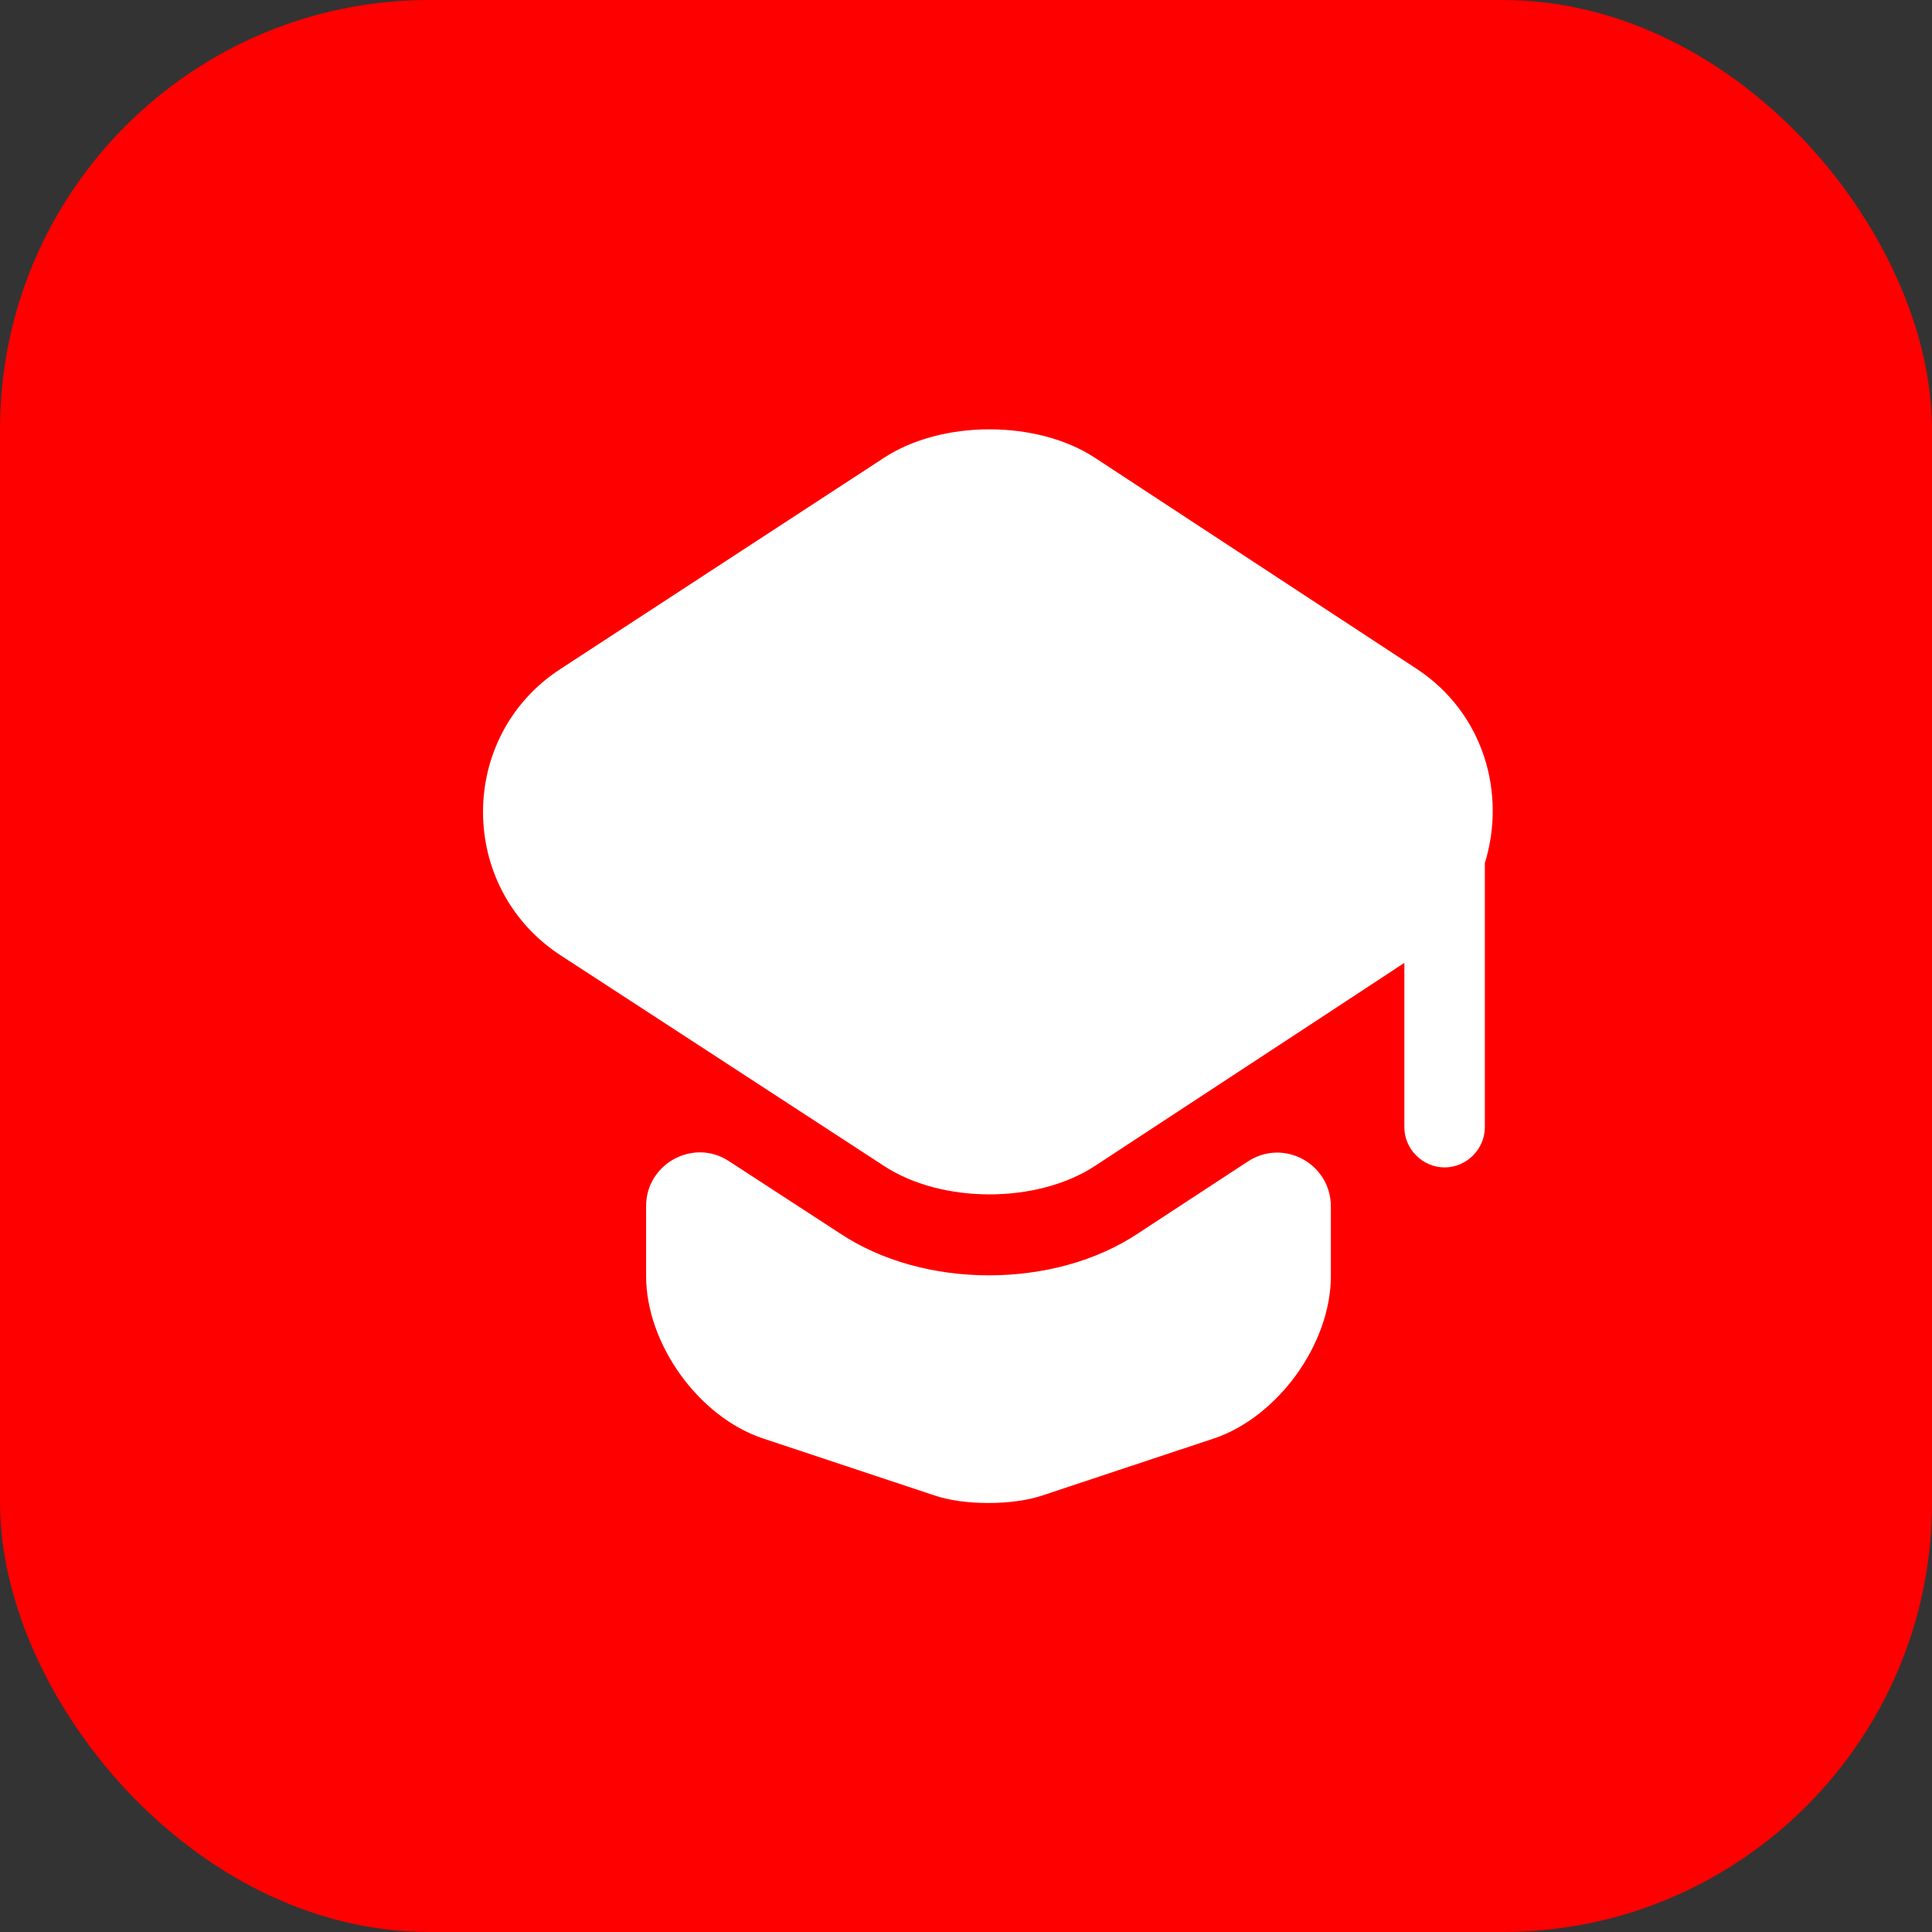
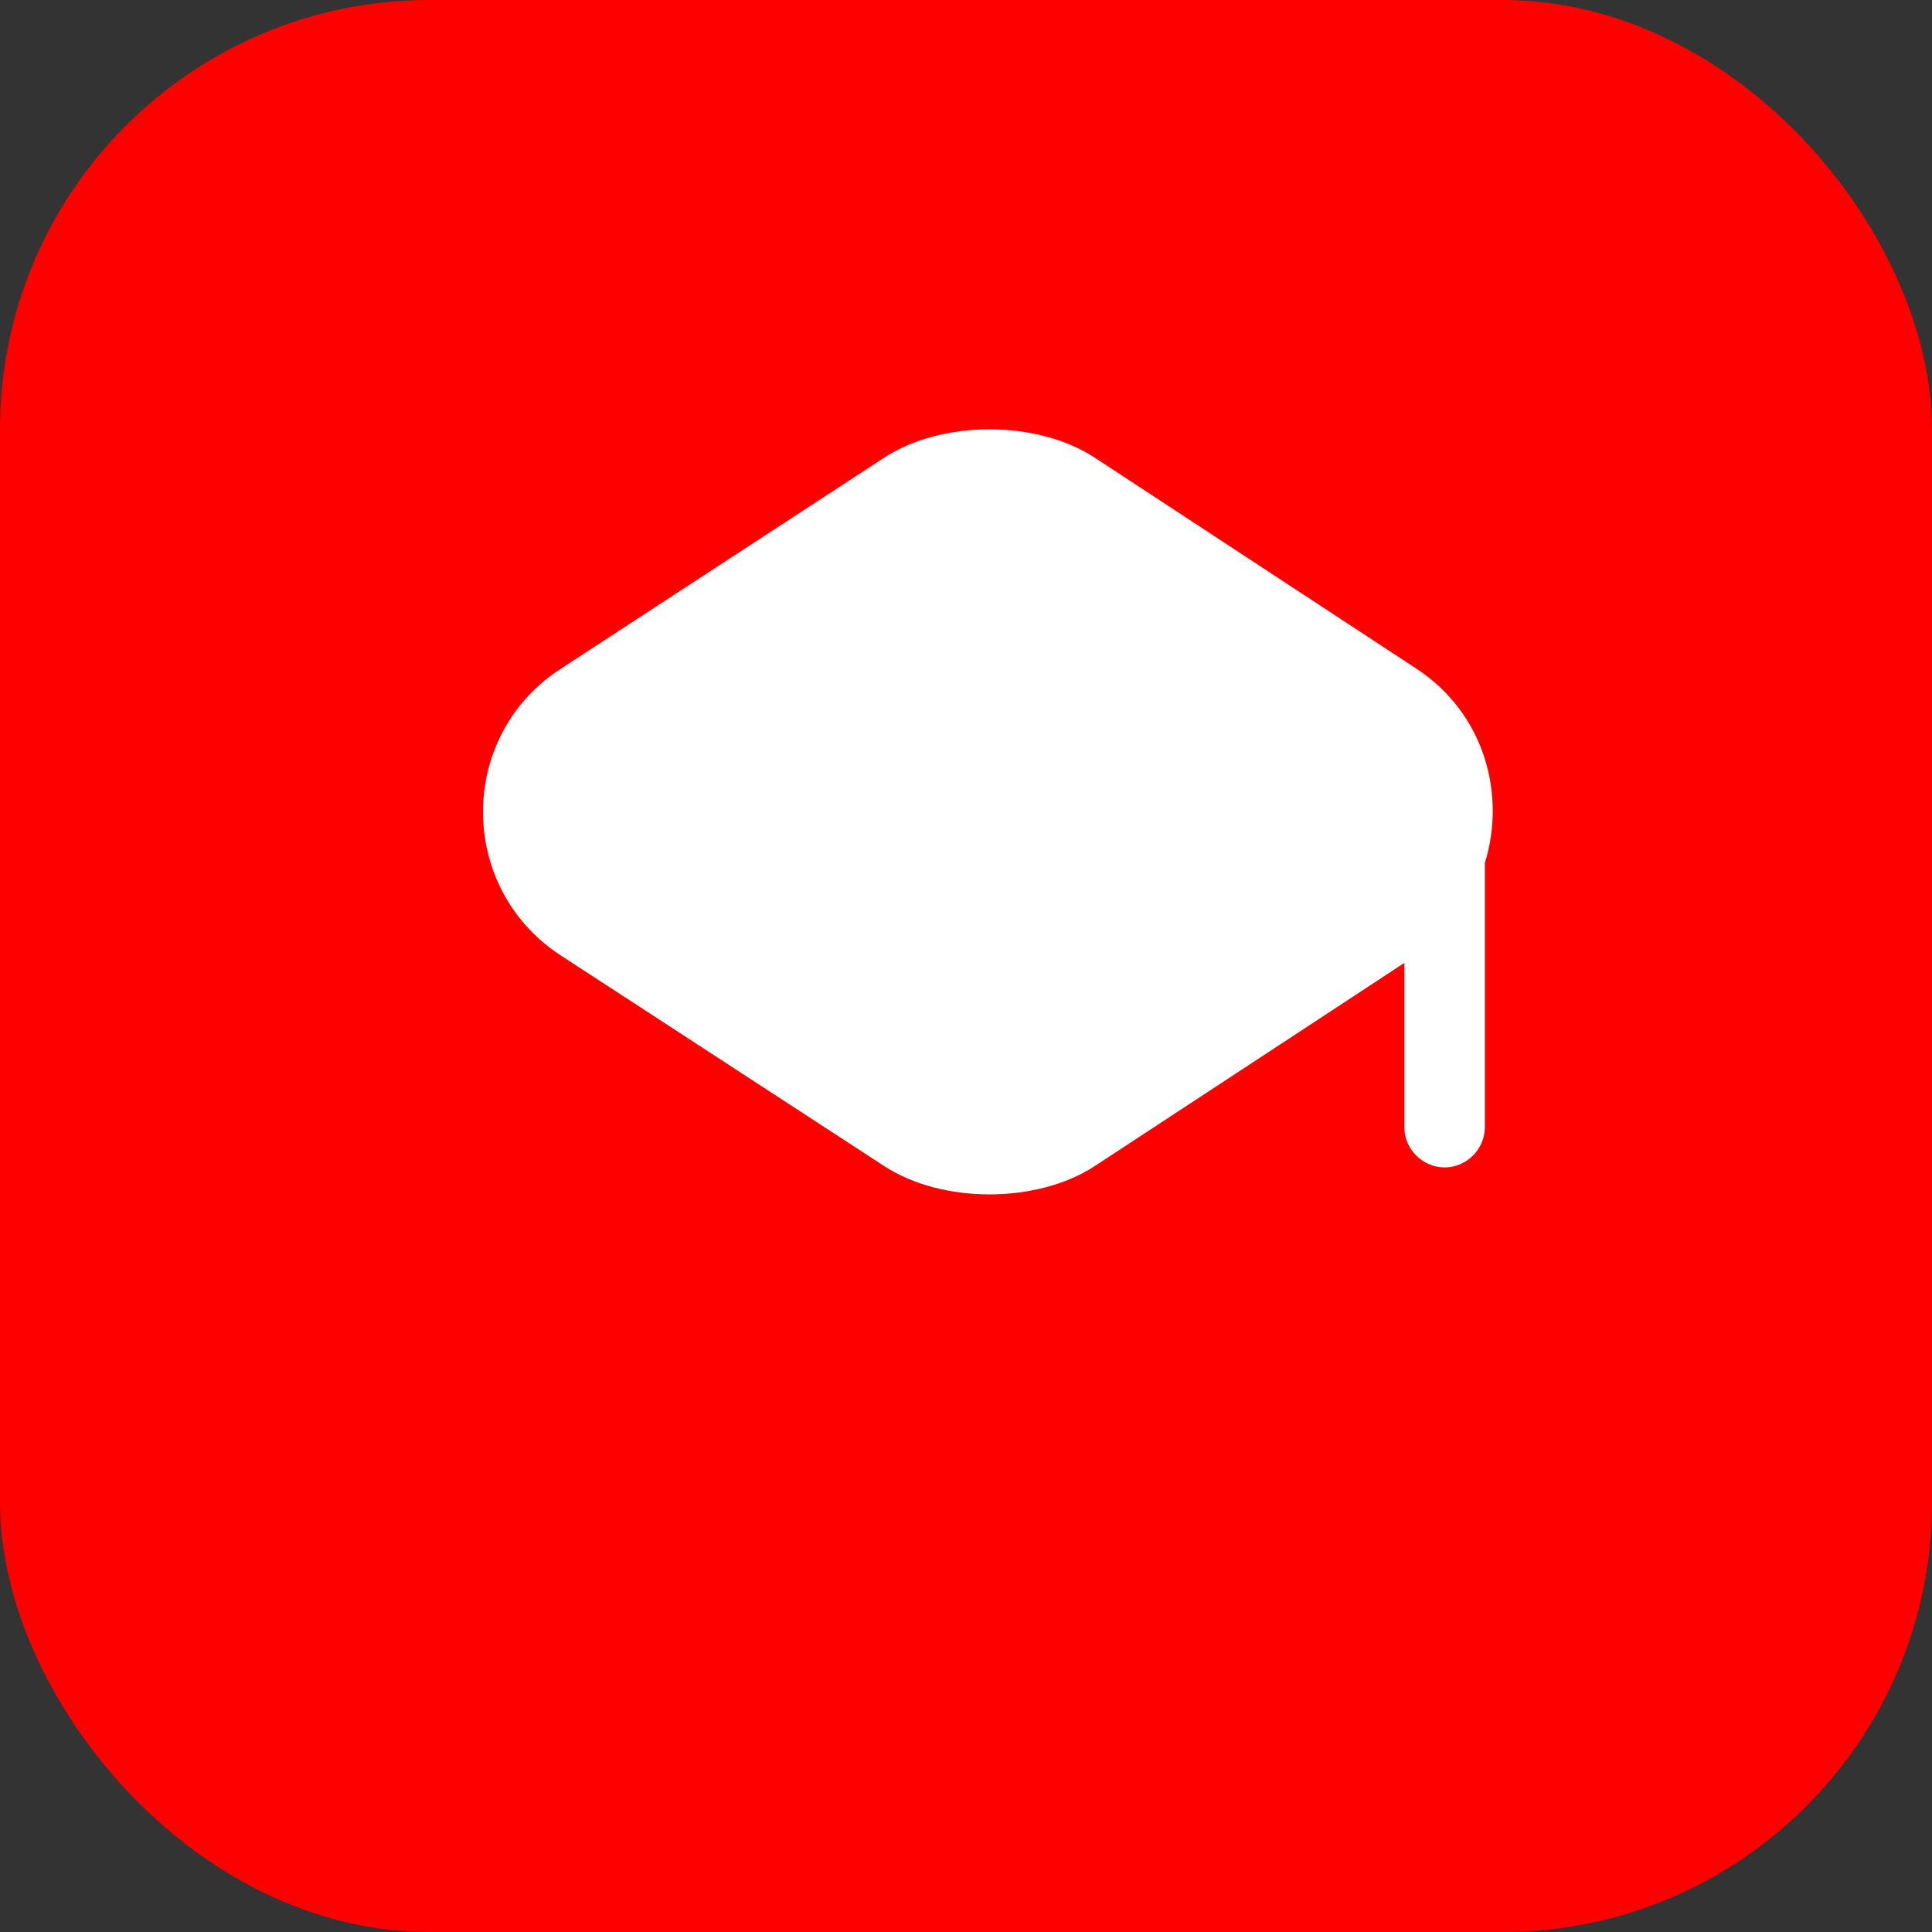
<svg xmlns="http://www.w3.org/2000/svg" width="36" height="36" viewBox="0 0 36 36" fill="none">
  <rect x="0" y="0" width="36" height="36" fill="#333333" stroke="none" />
  <rect width="36" height="36" rx="8" fill="#FF0000" />
-   <path d="M23.249 21.644C23.919 21.204 24.799 21.684 24.799 22.484V23.774C24.799 25.044 23.809 26.404 22.619 26.804L19.429 27.864C18.869 28.054 17.959 28.054 17.409 27.864L14.219 26.804C13.019 26.404 12.039 25.044 12.039 23.774V22.474C12.039 21.684 12.919 21.204 13.579 21.634L15.639 22.974C16.429 23.504 17.429 23.764 18.429 23.764C19.429 23.764 20.429 23.504 21.219 22.974L23.249 21.644Z" fill="white" />
  <path d="M26.398 12.463L20.407 8.533C19.328 7.822 17.547 7.822 16.468 8.533L10.447 12.463C8.518 13.713 8.518 16.543 10.447 17.802L12.047 18.843L16.468 21.723C17.547 22.433 19.328 22.433 20.407 21.723L24.797 18.843L26.168 17.942V21.003C26.168 21.413 26.508 21.753 26.918 21.753C27.328 21.753 27.668 21.413 27.668 21.003V16.082C28.067 14.793 27.657 13.293 26.398 12.463Z" fill="white" />
</svg>